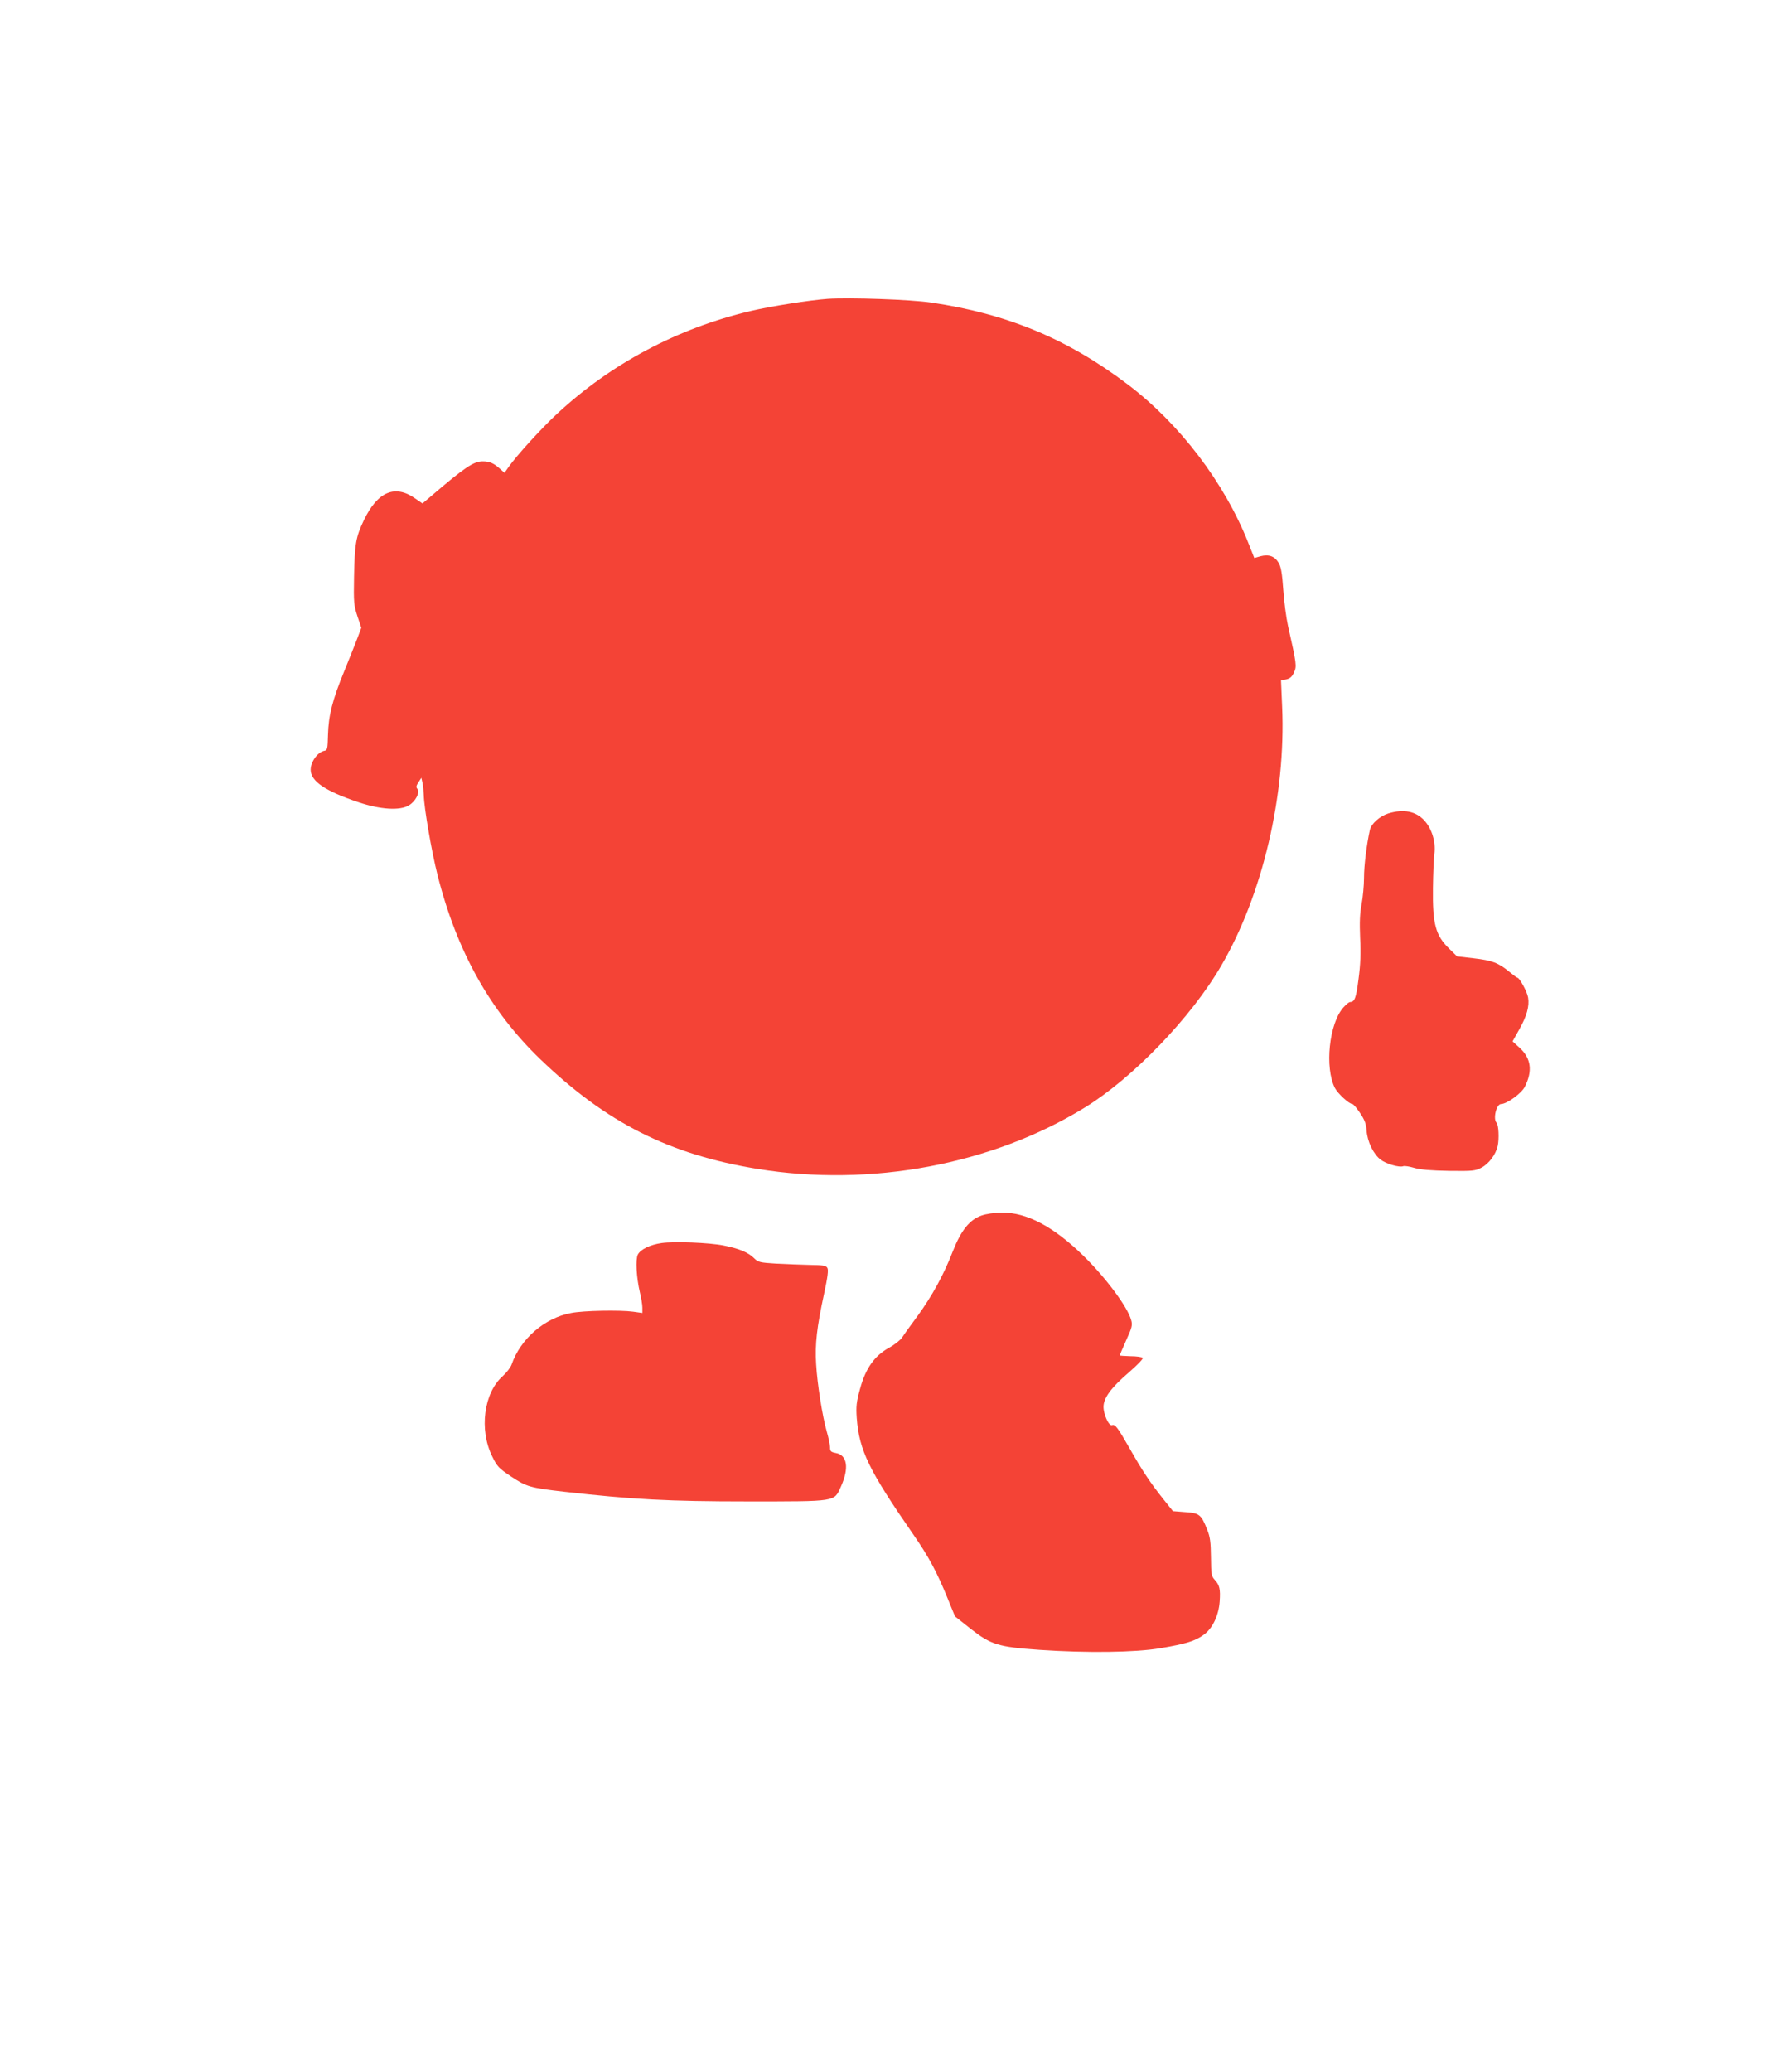
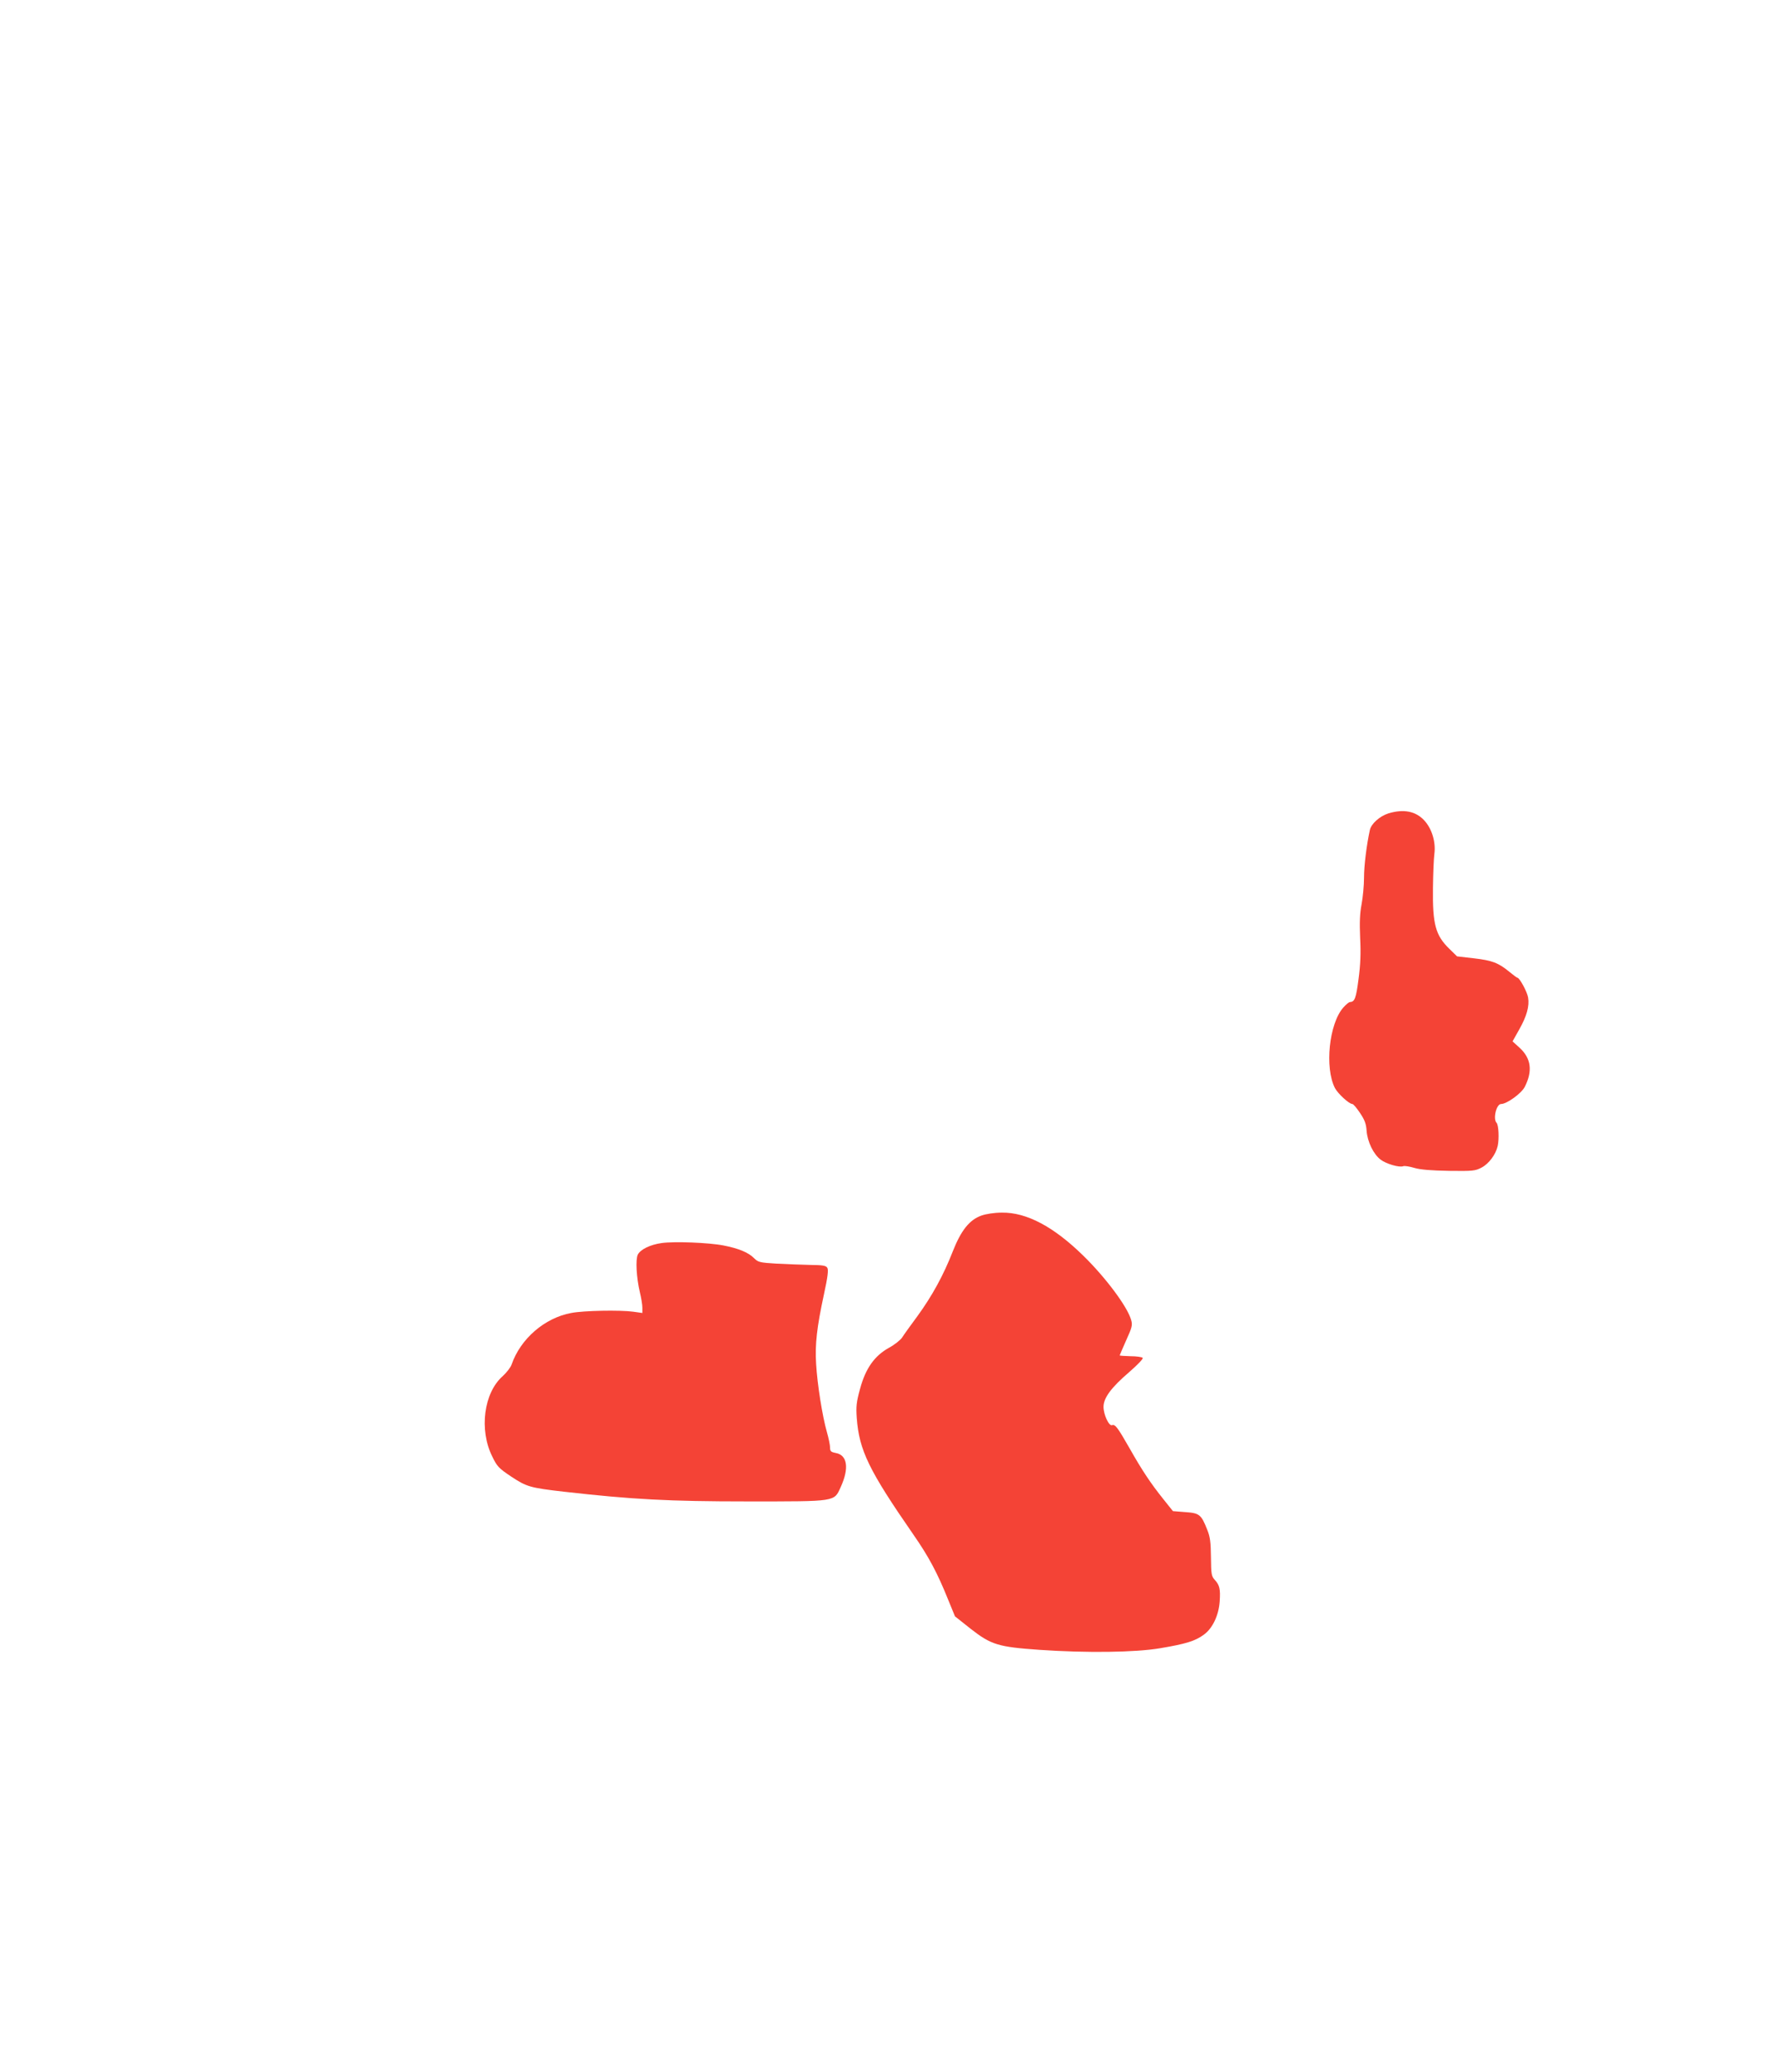
<svg xmlns="http://www.w3.org/2000/svg" version="1.0" width="1097pt" height="1280pt" viewBox="0 0 1097 1280" preserveAspectRatio="xMidYMid meet">
  <g transform="translate(0,1280) scale(0.1,-0.1)" fill="#f44336" stroke="none">
-     <path d="M5115 10954 c-110 -8 -348 -45 -475 -75 -451 -106 -863 -325 -1197 -635 -97 -90 -252 -260 -302 -332 l-23 -33 -27 24 c-38 35 -65 47 -108 47 -56 0 -112 -38 -320 -216 l-52 -44 -44 30 c-125 89 -233 44 -318 -133 -50 -105 -57 -145 -61 -352 -3 -158 -1 -175 21 -242 l24 -71 -26 -69 c-14 -37 -51 -129 -81 -203 -71 -173 -96 -270 -99 -390 -2 -86 -4 -95 -22 -98 -42 -8 -85 -68 -85 -117 0 -71 90 -132 296 -201 134 -45 256 -53 311 -19 41 24 70 80 53 101 -10 11 -8 20 6 41 l18 28 7 -30 c4 -16 7 -51 8 -77 2 -80 48 -347 85 -493 119 -472 325 -840 637 -1140 407 -391 796 -587 1341 -676 699 -114 1450 27 2022 379 299 184 658 557 844 877 255 437 400 1054 376 1600 l-7 162 32 6 c23 5 36 16 48 42 18 39 17 51 -37 290 -11 50 -24 150 -29 222 -7 101 -14 141 -28 165 -24 42 -61 55 -112 42 l-39 -11 -37 93 c-147 372 -425 737 -745 979 -372 282 -746 437 -1215 506 -128 19 -501 32 -640 23z" />
    <path d="M8580 7775 c-53 -17 -106 -64 -114 -103 -20 -92 -36 -219 -36 -294 0 -47 -7 -121 -15 -164 -11 -57 -13 -112 -9 -208 5 -95 2 -166 -10 -255 -15 -118 -24 -140 -52 -141 -7 0 -25 -15 -42 -34 -88 -100 -116 -371 -52 -497 19 -36 88 -99 108 -99 6 0 27 -25 47 -55 29 -43 38 -67 41 -110 5 -68 42 -145 87 -179 34 -26 116 -50 140 -40 8 3 39 -2 69 -11 38 -11 104 -16 214 -18 147 -2 162 0 200 20 46 24 88 81 100 133 10 44 6 132 -7 144 -23 24 -1 116 28 116 35 0 124 64 146 105 50 98 40 176 -30 241 l-45 41 41 73 c47 83 64 145 55 198 -6 36 -53 122 -66 122 -3 0 -25 16 -49 36 -68 56 -107 71 -220 84 l-104 12 -47 46 c-86 83 -105 152 -102 377 1 88 5 183 9 212 9 71 -15 152 -61 203 -53 59 -129 74 -224 45z" />
    <path d="M6066 5291 c-74 -26 -126 -91 -177 -220 -58 -149 -128 -276 -218 -400 -43 -58 -86 -118 -96 -134 -10 -15 -46 -44 -81 -63 -90 -50 -145 -128 -179 -255 -22 -80 -25 -107 -20 -179 15 -200 75 -323 350 -720 94 -135 148 -236 214 -400 l43 -105 97 -77 c127 -99 170 -112 426 -130 292 -20 593 -16 745 10 161 27 217 45 269 83 55 39 93 120 99 206 5 76 0 100 -30 133 -21 23 -23 35 -24 140 -1 93 -5 126 -23 170 -37 94 -48 103 -136 109 l-76 6 -60 75 c-77 96 -131 177 -209 315 -72 126 -88 148 -107 141 -19 -8 -53 65 -53 113 0 55 47 119 159 215 54 47 88 83 83 88 -5 5 -39 10 -76 10 -36 1 -66 3 -66 5 0 2 18 43 40 93 36 79 40 94 31 125 -22 81 -156 261 -296 398 -183 179 -350 268 -503 266 -46 0 -97 -8 -126 -18z" />
    <path d="M4089 5121 c-71 -10 -130 -39 -147 -71 -15 -30 -9 -142 13 -235 8 -33 15 -75 15 -93 l0 -33 -57 8 c-82 11 -306 7 -383 -8 -163 -30 -313 -159 -368 -318 -6 -18 -31 -50 -55 -72 -117 -103 -147 -331 -65 -496 30 -62 40 -73 118 -125 95 -63 117 -69 325 -93 423 -48 649 -60 1135 -60 554 0 534 -3 576 89 53 116 41 197 -30 210 -31 6 -36 11 -36 34 0 15 -9 59 -20 97 -27 94 -59 294 -66 418 -8 122 5 231 48 430 24 110 29 153 21 165 -8 14 -28 17 -109 18 -54 1 -148 5 -208 8 -100 6 -111 9 -135 33 -35 36 -97 61 -189 79 -92 18 -305 26 -383 15z" />
  </g>
</svg>